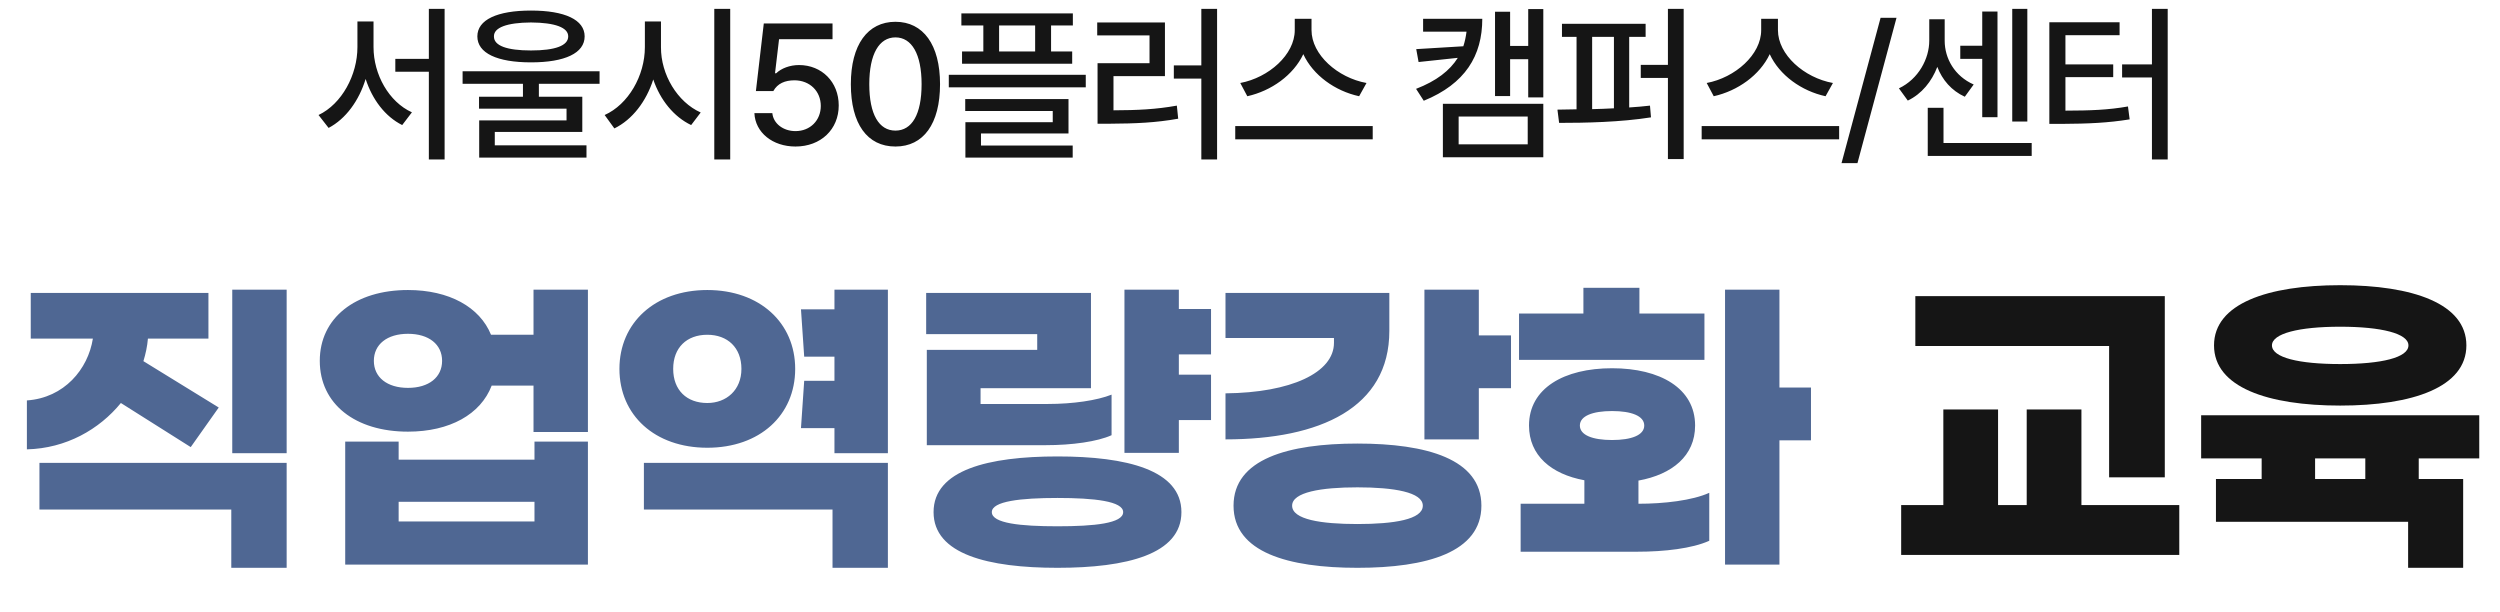
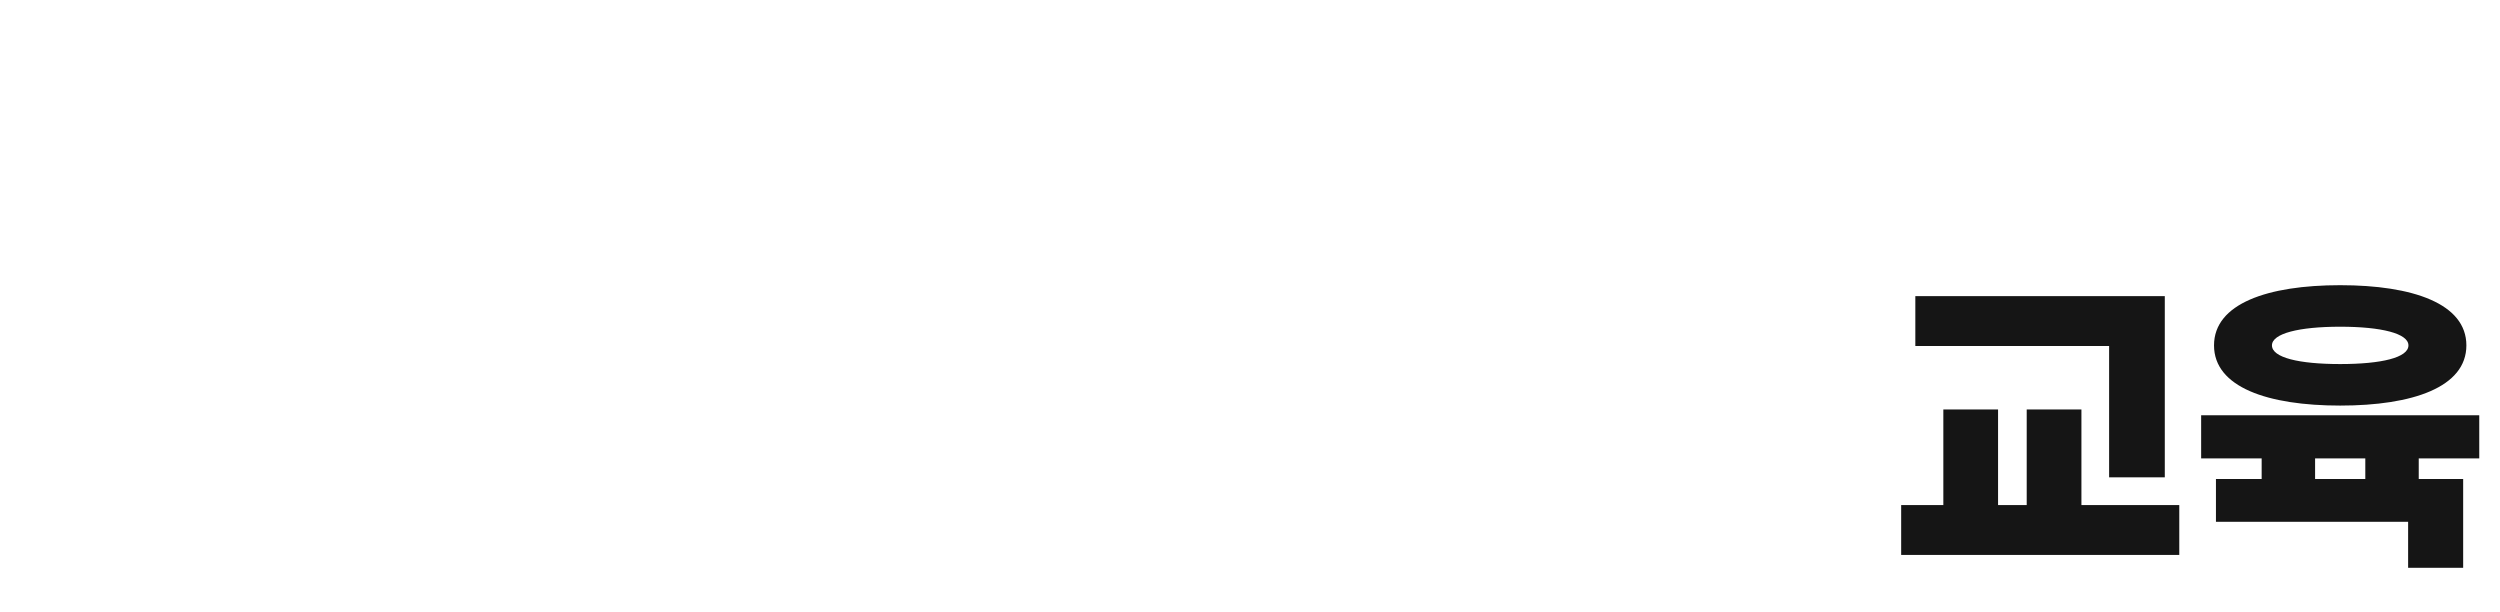
<svg xmlns="http://www.w3.org/2000/svg" width="466" height="114" viewBox="0 0 466 114" fill="none">
-   <path d="M69.625 8.781C69.625 13.906 72.5 19 76.781 20.938L74.969 23.312C71.781 21.719 69.391 18.547 68.156 14.719C66.922 18.75 64.469 22.156 61.25 23.844L59.375 21.438C63.719 19.375 66.625 13.969 66.625 8.781V4H69.625V8.781ZM82.875 1.656V29.719H79.938V13.375H73.688V10.969H79.938V1.656H82.875ZM98.978 1.969C105.29 1.969 108.978 3.688 108.978 6.781C108.978 9.906 105.29 11.625 98.978 11.625C92.665 11.625 88.978 9.906 88.978 6.781C88.978 3.688 92.665 1.969 98.978 1.969ZM98.978 4.188C94.509 4.219 92.04 5.125 92.071 6.781C92.04 8.531 94.509 9.406 98.978 9.406C103.446 9.406 105.915 8.531 105.915 6.781C105.915 5.125 103.446 4.219 98.978 4.188ZM111.759 13.281V15.625H100.446V18.031H108.54V24.594H92.228V27.094H109.321V29.375H89.321V22.438H105.603V20.25H89.29V18.031H97.478V15.625H86.228V13.281H111.759ZM123.205 8.781C123.174 13.906 126.268 19.031 130.611 20.969L128.83 23.312C125.611 21.781 123.064 18.641 121.768 14.812C120.455 18.906 117.877 22.297 114.518 23.938L112.705 21.438C117.111 19.469 120.205 14.125 120.205 8.781V4H123.205V8.781ZM136.111 1.656V29.719H133.143V1.656H136.111ZM148.276 27.312C143.995 27.312 140.776 24.688 140.62 21.094H143.964C144.151 23.031 145.995 24.438 148.276 24.438C151.026 24.438 152.995 22.438 152.995 19.75C152.995 17 150.964 15 148.12 14.969C146.308 14.969 144.933 15.562 144.151 16.969H140.901L142.37 4.375H155.183V7.312H145.214L144.464 13.656H144.683C145.62 12.75 147.214 12.125 148.933 12.125C153.183 12.125 156.339 15.281 156.339 19.656C156.339 24.125 152.995 27.312 148.276 27.312ZM166.91 27.312C161.66 27.312 158.598 23.094 158.598 15.688C158.598 8.344 161.723 4.062 166.91 4.062C172.098 4.062 175.223 8.344 175.223 15.688C175.223 23.094 172.129 27.312 166.91 27.312ZM166.91 24.344C169.973 24.344 171.785 21.344 171.785 15.688C171.785 10.062 169.941 6.969 166.91 6.969C163.879 6.969 162.035 10.062 162.035 15.688C162.035 21.344 163.848 24.344 166.91 24.344ZM199.981 2.5V4.75H195.919V9.594H199.856V11.875H179.325V9.594H183.294V4.75H179.2V2.5H199.981ZM202.387 13.938V16.281H176.856V13.938H202.387ZM199.169 18.469V24.875H182.856V27.125H199.95V29.375H179.95V22.781H196.231V20.688H179.919V18.469H199.169ZM186.231 9.594H192.95V4.75H186.231V9.594ZM226.865 1.656V29.719H223.928V14.656H218.803V12.188H223.928V1.656H226.865ZM217.146 4.188V14.188H207.553V20.562C212.021 20.547 215.459 20.391 219.365 19.688L219.615 22.125C215.428 22.875 211.74 23.031 206.803 23.062H204.584V11.781H214.271V6.594H204.521V4.188H217.146ZM244.467 5.625C244.467 10.188 249.342 14.5 254.717 15.469L253.342 17.938C248.874 16.969 244.749 14.031 242.936 10.094C241.092 14 236.983 16.938 232.499 17.938L231.186 15.469C236.499 14.469 241.342 10.188 241.342 5.625V3.5H244.467V5.625ZM255.874 23.5V25.969H230.249V23.5H255.874ZM276.298 3.5C276.298 10.406 273.11 15.625 265.391 18.781L263.954 16.562C267.751 15.094 270.251 13.156 271.735 10.781L264.423 11.562L263.985 9.156L272.766 8.625C273.048 7.766 273.235 6.859 273.36 5.906H265.266V3.5H276.298ZM287.673 1.688V18.156H284.86V11.031H281.485V17.906H278.673V2.188H281.485V8.562H284.86V1.688H287.673ZM287.673 19.344V29.312H268.954V19.344H287.673ZM271.891 21.719V26.906H284.766V21.719H271.891ZM306.744 4.438V6.875H303.681V20.031C305.009 19.953 306.306 19.828 307.556 19.688L307.744 21.875C302.025 22.781 295.462 22.906 290.619 22.906L290.306 20.438L293.869 20.375V6.875H291.15V4.438H306.744ZM313.837 1.656V29.656H310.9V14.531H305.837V12.094H310.9V1.656H313.837ZM296.775 20.344C298.103 20.312 299.478 20.266 300.837 20.188V6.875H296.775V20.344ZM331.409 5.625C331.409 10.188 336.284 14.5 341.659 15.469L340.284 17.938C335.815 16.969 331.69 14.031 329.878 10.094C328.034 14 323.924 16.938 319.44 17.938L318.128 15.469C323.44 14.469 328.284 10.188 328.284 5.625V3.5H331.409V5.625ZM342.815 23.5V25.969H317.19V23.5H342.815ZM353.511 3.312L346.23 30.406H343.261L350.543 3.312H353.511ZM377.895 1.656V22.656H375.082V1.656H377.895ZM372.332 2.156V21.844H369.489V10.969H365.395V8.531H369.489V2.156H372.332ZM378.707 26.656V29.062H359.332V20.094H362.27V26.656H378.707ZM362.489 7.594C362.489 10.875 364.332 14.188 367.895 15.75L366.239 18.031C363.77 16.906 362.036 14.891 361.114 12.469C360.082 15.172 358.223 17.5 355.614 18.75L353.957 16.469C357.645 14.719 359.614 10.906 359.614 7.594V3.594H362.489V7.594ZM404.06 1.656V29.719H401.122V14.438H395.56V12H401.122V1.656H404.06ZM395.091 4.156V6.562H384.997V12H393.904V14.375H384.997V20.625C389.685 20.609 392.935 20.5 396.654 19.844L396.966 22.25C392.904 22.906 389.372 23.062 384.185 23.094H381.997V4.156H395.091Z" fill="#151515" />
-   <path d="M43.292 54H53.432V84.48H43.292V54ZM22.532 75.12C18.512 80.04 12.332 83.58 5.012 83.76V74.64C11.972 74.16 16.412 68.82 17.312 63.12H5.732V54.6H38.852V63.12H27.572C27.452 64.56 27.152 65.94 26.732 67.32L40.772 75.96L35.552 83.34L22.532 75.12ZM7.352 94.98V86.28H53.432V105.84H43.112V94.98H7.352ZM99.447 54H109.587V80.52H99.447V71.88H91.647C89.607 77.22 83.847 80.46 76.047 80.46C66.207 80.46 59.607 75.3 59.607 67.26C59.607 59.28 66.207 54.06 76.047 54.06C83.727 54.06 89.427 57.24 91.527 62.4H99.447V54ZM76.047 72.3C79.947 72.3 82.407 70.32 82.407 67.26C82.407 64.2 79.947 62.22 76.047 62.22C72.147 62.22 69.687 64.2 69.687 67.26C69.687 70.32 72.147 72.3 76.047 72.3ZM99.627 85.68V82.32H109.587V105.24H64.347V82.32H74.307V85.68H99.627ZM74.307 97.2H99.627V93.54H74.307V97.2ZM155.542 54H165.502V84.48H155.542V79.8H149.302L149.902 70.98H155.542V66.48H149.902L149.302 57.66H155.542V54ZM148.222 68.76C148.222 77.4 141.622 83.46 131.842 83.46C122.062 83.46 115.462 77.4 115.462 68.76C115.462 60.18 122.062 54.06 131.842 54.06C141.622 54.06 148.222 60.18 148.222 68.76ZM125.482 68.76C125.482 72.72 128.002 75.12 131.842 75.12C135.382 75.12 138.202 72.72 138.202 68.76C138.202 64.8 135.622 62.4 131.842 62.4C128.002 62.4 125.482 64.8 125.482 68.76ZM120.022 94.98V86.28H165.502V105.84H155.182V94.98H120.022ZM225.737 66.06H219.737V69.84H225.737V78.3H219.737V84.42H209.597V54H219.737V57.6H225.737V66.06ZM172.757 65.22H193.337V62.28H172.637V54.6H203.357V72.36H182.777V75.3H195.377C199.997 75.3 204.497 74.64 207.197 73.56V81.12C204.557 82.32 199.817 82.98 194.957 82.98H172.757V65.22ZM197.117 85.08C210.017 85.08 220.217 87.6 220.217 95.46C220.217 103.32 210.017 105.84 197.117 105.84C184.217 105.84 174.017 103.32 174.017 95.46C174.017 87.6 184.217 85.08 197.117 85.08ZM197.117 98.1C203.957 98.1 209.357 97.56 209.357 95.46C209.357 93.42 203.957 92.82 197.117 92.82C190.277 92.82 184.877 93.42 184.877 95.46C184.877 97.56 190.277 98.1 197.117 98.1ZM275.652 62.52H281.652V72.36H275.652V81.9H265.512V54H275.652V62.52ZM258.972 61.68C258.972 76.02 246.072 81.9 228.432 81.9V73.32C240.612 73.2 248.652 69.48 248.652 63.9V63H228.432V54.6H258.972V61.68ZM253.032 82.68C265.932 82.68 276.132 85.56 276.132 94.26C276.132 102.96 265.932 105.84 253.032 105.84C240.132 105.84 229.932 102.96 229.932 94.26C229.932 85.56 240.132 82.68 253.032 82.68ZM253.032 97.68C259.812 97.68 265.212 96.84 265.212 94.26C265.212 91.74 259.812 90.84 253.032 90.84C246.252 90.84 240.852 91.74 240.852 94.26C240.852 96.84 246.252 97.68 253.032 97.68ZM317.707 58.44V67.08H283.147V58.44H295.147V53.64H305.587V58.44H317.707ZM337.567 72.24V82.08H331.687V105.24H321.547V54H331.687V72.24H337.567ZM305.407 89.58V93.9C310.147 93.9 315.427 93.3 318.607 91.86V100.8C315.427 102.24 310.267 102.84 305.167 102.84H283.447V93.9H295.327V89.52C289.147 88.38 285.007 84.9 285.007 79.32C285.007 72.36 291.547 68.64 300.487 68.64C309.427 68.64 315.967 72.36 315.967 79.32C315.967 84.96 311.707 88.44 305.407 89.58ZM294.487 79.32C294.487 81.12 296.887 82.02 300.487 82.02C304.087 82.02 306.487 81.12 306.487 79.32C306.487 77.52 304.087 76.62 300.487 76.62C296.887 76.62 294.487 77.52 294.487 79.32Z" fill="#4F6793" />
  <path d="M393.138 88.98V64.5H357.018V55.2H403.518V88.98H393.138ZM387.978 94.14H406.218V103.44H354.378V94.14H362.238V76.32H372.438V94.14H377.778V76.32H387.978V94.14ZM436.213 75.6C422.713 75.6 412.693 72.18 412.693 64.38C412.693 56.58 422.713 53.16 436.213 53.16C449.713 53.16 459.733 56.58 459.733 64.38C459.733 72.18 449.713 75.6 436.213 75.6ZM436.213 60.9C428.533 60.9 423.493 62.16 423.493 64.38C423.493 66.66 428.533 67.86 436.213 67.86C443.893 67.86 448.933 66.66 448.933 64.38C448.933 62.16 443.893 60.9 436.213 60.9ZM462.133 85.44H450.853V89.28H459.133V105.84H448.873V97.26H413.053V89.28H421.573V85.44H410.293V77.4H462.133V85.44ZM440.893 89.28V85.44H431.533V89.28H440.893Z" fill="#151515" />
</svg>